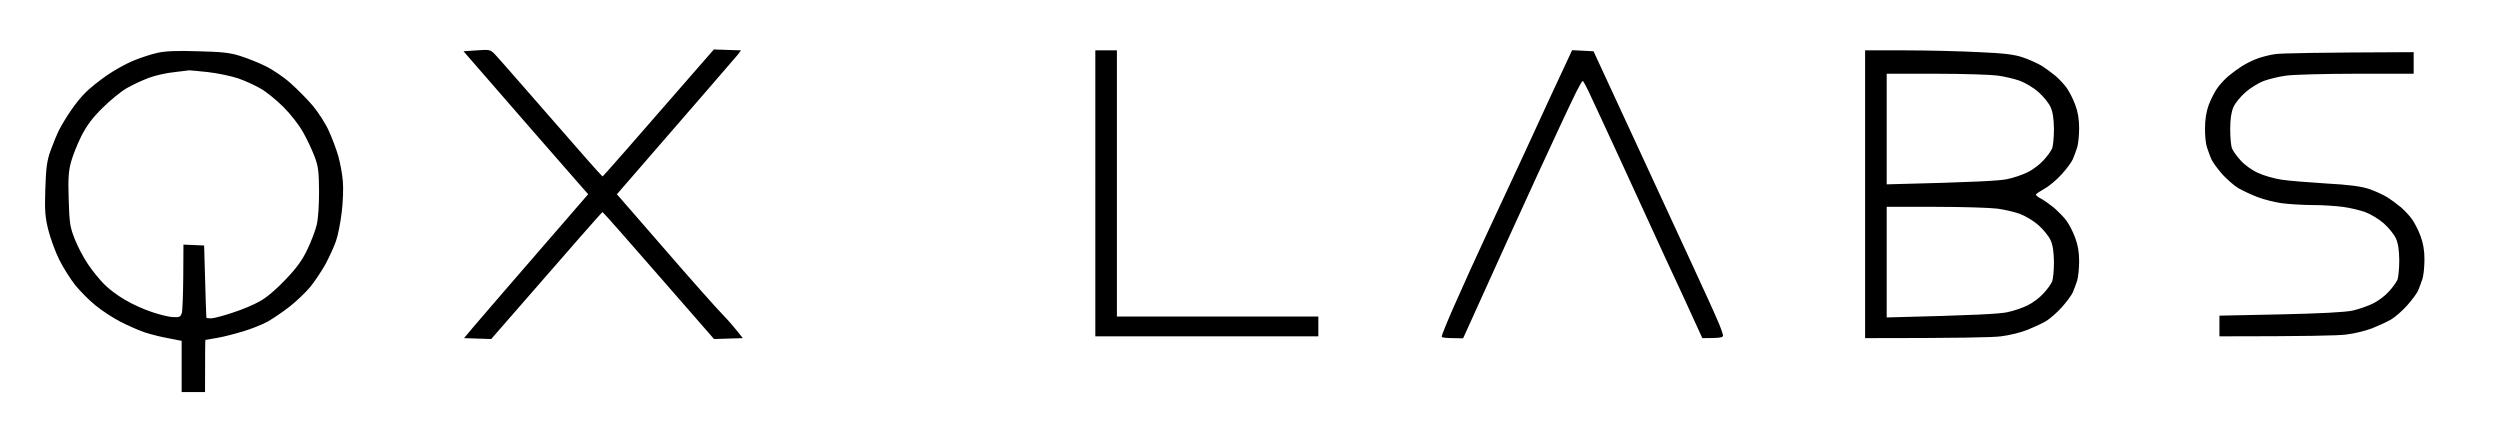
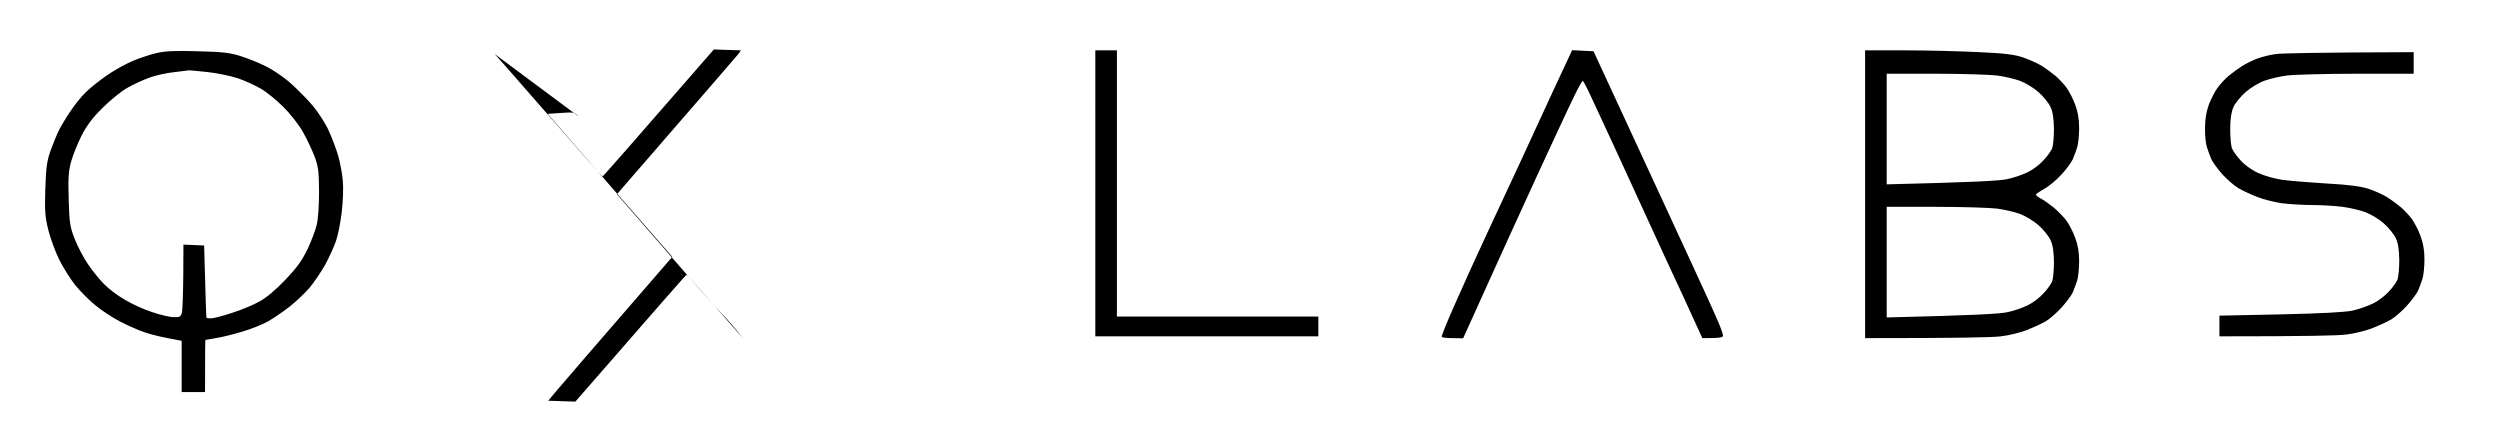
<svg xmlns="http://www.w3.org/2000/svg" version="1.2" viewBox="0 0 1390 241" width="1390" height="241">
  <title>New Project</title>
  <style>
		.s0 { fill: #000000 } 
	</style>
-   <path id="Logo" fill-rule="evenodd" class="s0" d="m275 30c1.4 1.4 15.3 17.3 31 35.3 15.7 18.1 28.7 32.8 29 32.8 0.3 0 14.3-15.9 61.9-70.6l15.1 0.5-1.7 2.3c-1 1.2-16.5 19.2-67.3 77.7l26.7 30.7c14.7 17 29.2 33.3 32.2 36.3 2.9 3 6.6 7.2 11.1 13l-16 0.5-30.8-35.3c-16.9-19.4-30.9-35.3-31.2-35.3-0.3 0-14.3 15.9-61.9 70.6l-15.1-0.5 5.2-6.2c2.9-3.5 18.5-21.5 63.8-73.8l-29.8-34.1c-16.3-18.8-31.9-36.7-39.5-45.4l7.4-0.5c7-0.5 7.5-0.4 9.9 2zm-165-1.5c13.2 0.3 17.9 0.8 23.5 2.6 3.8 1.2 10.2 3.7 14 5.6 3.8 1.8 10.2 6.1 14 9.5 3.8 3.4 9.5 9.1 12.5 12.7 3 3.6 7 9.8 8.7 13.6 1.8 3.9 4.2 10.2 5.3 14 1.1 3.8 2.3 10.2 2.6 14 0.4 3.8 0.1 11.7-0.6 17.5-0.7 5.8-2.1 13-3.2 16-1 3-3.7 8.9-5.9 13-2.3 4.1-6.2 9.9-8.7 12.9-2.6 3-7.6 7.8-11.2 10.6-3.6 2.8-9 6.5-12 8.2-3 1.7-9.3 4.2-14 5.6-4.7 1.4-11.2 3.1-14.5 3.6-3.3 0.6-6.1 1.1-6.3 1.1-0.1 0-0.2 6.5-0.2 29h-13v-28.5l-7.2-1.4c-4-0.7-10-2.2-13.3-3.3-3.3-1.1-9.4-3.8-13.5-5.9-4.1-2.1-10.4-6.2-13.9-9.1-3.6-2.9-8.6-8-11.3-11.3-2.6-3.3-6.6-9.6-8.8-14-2.2-4.4-4.9-11.8-6.1-16.5-1.8-7.3-2.1-10.5-1.7-23 0.4-12.1 0.9-15.6 3-21.5 1.4-3.8 3.5-9 4.8-11.5 1.3-2.5 4.1-7.2 6.4-10.5 2.2-3.3 5.8-7.8 8.1-10 2.2-2.3 7.4-6.4 11.5-9.3 4.1-2.9 10.9-6.7 15-8.4 4.1-1.7 10.2-3.7 13.5-4.4 4.3-1 10.7-1.3 22.5-0.9zm499-0.5h12v148h112v11h-124zm265.1-0.1l11.9 0.6 20.6 44.5c11.3 24.5 26 56.2 32.6 70.5 6.6 14.3 13.6 29.5 15.4 33.8 1.9 4.2 3.4 8.4 3.4 9.2 0 1.2-1.3 1.5-11.5 1.5l-10.9-23.8c-6.1-13-13.8-29.8-17.2-37.2-3.4-7.4-11.5-25-17.9-39-6.5-14-13.6-29.5-15.9-34.3-2.2-4.8-4.3-8.8-4.6-8.7-0.3 0-1.8 2.6-3.4 5.7-1.6 3.2-6.5 13.5-10.8 22.8-4.4 9.3-16.9 36.6-27.8 60.5-10.8 23.9-20.8 45.9-24.5 54.1l-5.8-0.1c-3.1 0-5.9-0.3-6.1-0.7-0.2-0.5 3.1-8.7 7.4-18.3 4.2-9.6 12.2-27.2 17.7-39 5.5-11.8 14.4-30.9 19.8-42.5 5.3-11.6 12.2-26.4 15.2-33 3.1-6.6 7.1-15.3 9-19.3zm162.9 0.1h22.7c12.5 0 30.9 0.5 40.8 1 13.7 0.6 19.5 1.3 24.2 2.9 3.5 1.2 8.2 3.3 10.5 4.7 2.4 1.5 5.8 4.1 7.8 5.7 1.9 1.7 4.7 4.6 6.1 6.6 1.4 2 3.6 6.2 4.7 9.3 1.5 3.9 2.2 8.1 2.2 13 0 4-0.5 8.9-1.1 10.8-0.6 1.9-1.7 4.8-2.4 6.5-0.7 1.6-3.5 5.5-6.3 8.5-2.7 3-7 6.6-9.6 8-2.5 1.4-4.6 2.8-4.6 3.2 0 0.5 1.2 1.4 2.7 2.2 1.5 0.7 4.8 3.1 7.3 5.1 2.4 2.1 5.7 5.4 7.1 7.4 1.4 2 3.6 6.2 4.7 9.3 1.5 3.9 2.2 8.1 2.2 13 0 4-0.5 8.9-1.1 10.8-0.6 1.9-1.7 4.8-2.4 6.5-0.7 1.6-3.5 5.4-6.2 8.4-2.6 2.9-6.6 6.4-8.8 7.7-2.2 1.3-7 3.5-10.5 4.9-3.6 1.4-10.1 3-14.5 3.5-4.4 0.6-23.2 1-75.5 1zm305 1v12h-31.8c-17.4 0-34.9 0.5-38.7 1-3.9 0.5-9.5 1.8-12.5 2.9-3.1 1.1-7.7 3.9-10.4 6.3-2.8 2.4-5.8 6.1-6.8 8.3-1.2 2.8-1.8 6.5-1.8 12.2 0 4.6 0.4 9.4 1 10.8 0.5 1.4 2.7 4.4 4.8 6.7 2.2 2.5 6.4 5.5 9.8 7 3.2 1.5 9 3.1 12.9 3.7 3.8 0.6 15 1.5 24.7 2.1 12.9 0.7 19.4 1.6 23.8 3 3.3 1.1 7.9 3.2 10.2 4.6 2.4 1.5 5.8 4.1 7.8 5.7 1.9 1.7 4.7 4.6 6.1 6.6 1.4 2 3.6 6.2 4.7 9.3 1.5 3.9 2.2 8.1 2.2 13 0 4-0.5 8.9-1.1 10.8-0.6 1.9-1.7 4.8-2.4 6.5-0.7 1.6-3.5 5.4-6.2 8.4-2.6 2.9-6.6 6.4-8.8 7.7-2.2 1.3-7 3.5-10.5 4.9-3.6 1.4-10.1 3-14.5 3.5-4.4 0.6-22.1 1-70.5 1v-11.5l33.7-0.7c22.8-0.5 35.9-1.2 40.3-2.1 3.5-0.8 8.7-2.6 11.5-4 2.7-1.3 6.7-4.3 8.7-6.6 2.1-2.2 4.2-5.2 4.8-6.6 0.5-1.4 1-6.2 1-10.8-0.1-5.7-0.6-9.4-1.9-12.2-1-2.2-4-5.9-6.7-8.3-2.7-2.4-7.4-5.2-10.4-6.3-3.1-1.1-8.7-2.4-12.5-2.9-3.9-0.5-11.4-1-16.8-1-5.3 0-13-0.5-17-1-4-0.6-10.2-2.1-13.7-3.5-3.6-1.4-8.3-3.6-10.5-4.9-2.2-1.3-6.2-4.8-8.9-7.7-2.6-3-5.4-6.8-6.1-8.4-0.7-1.7-1.8-4.6-2.4-6.5-0.7-1.9-1.2-6.8-1.1-10.8 0-4.9 0.7-9.1 2.1-13 1.2-3.1 3.3-7.3 4.8-9.3 1.4-2 4.1-4.9 6.1-6.6 1.9-1.6 5.3-4.1 7.5-5.5 2.2-1.4 6-3.3 8.5-4.2 2.4-0.9 6.9-2.1 10-2.5 3-0.5 21.6-0.9 77-1.1zm-1245 11.1c-4.2 0.4-10.5 1.8-14 3.1-3.6 1.3-9.2 3.9-12.5 5.8-3.3 1.9-9.4 6.9-13.5 11-5.5 5.4-8.7 9.7-11.7 15.5-2.2 4.4-4.8 10.9-5.8 14.5-1.4 5.2-1.7 9.3-1.3 21 0.4 13.1 0.7 15.2 3.4 22 1.6 4.1 4.9 10.4 7.4 14 2.4 3.6 6.4 8.5 8.9 11 2.5 2.6 7.7 6.5 11.6 8.7 3.8 2.3 10.6 5.4 15 6.8 4.4 1.5 9.7 2.8 11.9 2.8 3.4 0.2 4-0.1 4.7-2.3 0.4-1.4 0.7-10.5 0.8-20.3l0.1-17.7 11.5 0.5c0.8 31 1.2 40.1 1.3 40.2 0.1 0.2 1.3 0.3 2.7 0.3 1.3 0 6.6-1.4 11.7-3.1 5.1-1.6 12-4.5 15.3-6.4 3.8-2.1 9-6.5 14.3-12.1 6.4-6.7 9.3-10.8 12.2-16.9 2.1-4.4 4.4-10.5 5.1-13.5 0.8-3.3 1.3-10.7 1.3-18.5-0.1-11.2-0.4-13.9-2.5-19.5-1.4-3.6-4.2-9.7-6.4-13.5-2.3-4.1-6.8-9.9-10.9-14-3.9-3.9-9.6-8.5-12.6-10.2-3.1-1.8-8.7-4.4-12.5-5.7-3.9-1.3-11.4-2.9-16.8-3.5-5.3-0.6-10.1-1-10.5-1-0.4 0.1-4.1 0.5-8.2 1zm952 62.4c49.6-1.2 62.8-2 67-2.9 3.5-0.7 8.7-2.5 11.5-3.9 2.7-1.3 6.7-4.3 8.7-6.6 2.1-2.2 4.2-5.2 4.8-6.6 0.5-1.4 1-6.2 1-10.8-0.1-5.7-0.6-9.4-1.9-12.2-1-2.2-4-5.9-6.7-8.3-2.7-2.4-7.4-5.2-10.4-6.3-3.1-1.1-8.7-2.4-12.5-2.9-3.9-0.5-19.3-1-34.3-1h-27.2zm0 74c49.6-1.2 62.8-2 67-2.9 3.6-0.7 8.7-2.5 11.5-3.9 2.7-1.3 6.7-4.3 8.7-6.6 2.1-2.2 4.2-5.2 4.8-6.6 0.5-1.4 1-6.2 1-10.8-0.1-5.7-0.6-9.4-1.9-12.2-1-2.2-4-5.9-6.7-8.3-2.7-2.4-7.4-5.2-10.4-6.3-3-1.1-8.7-2.4-12.5-2.9-3.9-0.5-19.3-1-34.3-1h-27.2z" />
+   <path id="Logo" fill-rule="evenodd" class="s0" d="m275 30c1.4 1.4 15.3 17.3 31 35.3 15.7 18.1 28.7 32.8 29 32.8 0.3 0 14.3-15.9 61.9-70.6l15.1 0.5-1.7 2.3c-1 1.2-16.5 19.2-67.3 77.7l26.7 30.7c14.7 17 29.2 33.3 32.2 36.3 2.9 3 6.6 7.2 11.1 13c-16.9-19.4-30.9-35.3-31.2-35.3-0.3 0-14.3 15.9-61.9 70.6l-15.1-0.5 5.2-6.2c2.9-3.5 18.5-21.5 63.8-73.8l-29.8-34.1c-16.3-18.8-31.9-36.7-39.5-45.4l7.4-0.5c7-0.5 7.5-0.4 9.9 2zm-165-1.5c13.2 0.3 17.9 0.8 23.5 2.6 3.8 1.2 10.2 3.7 14 5.6 3.8 1.8 10.2 6.1 14 9.5 3.8 3.4 9.5 9.1 12.5 12.7 3 3.6 7 9.8 8.7 13.6 1.8 3.9 4.2 10.2 5.3 14 1.1 3.8 2.3 10.2 2.6 14 0.4 3.8 0.1 11.7-0.6 17.5-0.7 5.8-2.1 13-3.2 16-1 3-3.7 8.9-5.9 13-2.3 4.1-6.2 9.9-8.7 12.9-2.6 3-7.6 7.8-11.2 10.6-3.6 2.8-9 6.5-12 8.2-3 1.7-9.3 4.2-14 5.6-4.7 1.4-11.2 3.1-14.5 3.6-3.3 0.6-6.1 1.1-6.3 1.1-0.1 0-0.2 6.5-0.2 29h-13v-28.5l-7.2-1.4c-4-0.7-10-2.2-13.3-3.3-3.3-1.1-9.4-3.8-13.5-5.9-4.1-2.1-10.4-6.2-13.9-9.1-3.6-2.9-8.6-8-11.3-11.3-2.6-3.3-6.6-9.6-8.8-14-2.2-4.4-4.9-11.8-6.1-16.5-1.8-7.3-2.1-10.5-1.7-23 0.4-12.1 0.9-15.6 3-21.5 1.4-3.8 3.5-9 4.8-11.5 1.3-2.5 4.1-7.2 6.4-10.5 2.2-3.3 5.8-7.8 8.1-10 2.2-2.3 7.4-6.4 11.5-9.3 4.1-2.9 10.9-6.7 15-8.4 4.1-1.7 10.2-3.7 13.5-4.4 4.3-1 10.7-1.3 22.5-0.9zm499-0.5h12v148h112v11h-124zm265.1-0.1l11.9 0.6 20.6 44.5c11.3 24.5 26 56.2 32.6 70.5 6.6 14.3 13.6 29.5 15.4 33.8 1.9 4.2 3.4 8.4 3.4 9.2 0 1.2-1.3 1.5-11.5 1.5l-10.9-23.8c-6.1-13-13.8-29.8-17.2-37.2-3.4-7.4-11.5-25-17.9-39-6.5-14-13.6-29.5-15.9-34.3-2.2-4.8-4.3-8.8-4.6-8.7-0.3 0-1.8 2.6-3.4 5.7-1.6 3.2-6.5 13.5-10.8 22.8-4.4 9.3-16.9 36.6-27.8 60.5-10.8 23.9-20.8 45.9-24.5 54.1l-5.8-0.1c-3.1 0-5.9-0.3-6.1-0.7-0.2-0.5 3.1-8.7 7.4-18.3 4.2-9.6 12.2-27.2 17.7-39 5.5-11.8 14.4-30.9 19.8-42.5 5.3-11.6 12.2-26.4 15.2-33 3.1-6.6 7.1-15.3 9-19.3zm162.9 0.1h22.7c12.5 0 30.9 0.5 40.8 1 13.7 0.6 19.5 1.3 24.2 2.9 3.5 1.2 8.2 3.3 10.5 4.7 2.4 1.5 5.8 4.1 7.8 5.7 1.9 1.7 4.7 4.6 6.1 6.6 1.4 2 3.6 6.2 4.7 9.3 1.5 3.9 2.2 8.1 2.2 13 0 4-0.5 8.9-1.1 10.8-0.6 1.9-1.7 4.8-2.4 6.5-0.7 1.6-3.5 5.5-6.3 8.5-2.7 3-7 6.6-9.6 8-2.5 1.4-4.6 2.8-4.6 3.2 0 0.5 1.2 1.4 2.7 2.2 1.5 0.7 4.8 3.1 7.3 5.1 2.4 2.1 5.7 5.4 7.1 7.4 1.4 2 3.6 6.2 4.7 9.3 1.5 3.9 2.2 8.1 2.2 13 0 4-0.5 8.9-1.1 10.8-0.6 1.9-1.7 4.8-2.4 6.5-0.7 1.6-3.5 5.4-6.2 8.4-2.6 2.9-6.6 6.4-8.8 7.7-2.2 1.3-7 3.5-10.5 4.9-3.6 1.4-10.1 3-14.5 3.5-4.4 0.6-23.2 1-75.5 1zm305 1v12h-31.8c-17.4 0-34.9 0.5-38.7 1-3.9 0.5-9.5 1.8-12.5 2.9-3.1 1.1-7.7 3.9-10.4 6.3-2.8 2.4-5.8 6.1-6.8 8.3-1.2 2.8-1.8 6.5-1.8 12.2 0 4.6 0.4 9.4 1 10.8 0.5 1.4 2.7 4.4 4.8 6.7 2.2 2.5 6.4 5.5 9.8 7 3.2 1.5 9 3.1 12.9 3.7 3.8 0.6 15 1.5 24.7 2.1 12.9 0.7 19.4 1.6 23.8 3 3.3 1.1 7.9 3.2 10.2 4.6 2.4 1.5 5.8 4.1 7.8 5.7 1.9 1.7 4.7 4.6 6.1 6.6 1.4 2 3.6 6.2 4.7 9.3 1.5 3.9 2.2 8.1 2.2 13 0 4-0.5 8.9-1.1 10.8-0.6 1.9-1.7 4.8-2.4 6.5-0.7 1.6-3.5 5.4-6.2 8.4-2.6 2.9-6.6 6.4-8.8 7.7-2.2 1.3-7 3.5-10.5 4.9-3.6 1.4-10.1 3-14.5 3.5-4.4 0.6-22.1 1-70.5 1v-11.5l33.7-0.7c22.8-0.5 35.9-1.2 40.3-2.1 3.5-0.8 8.7-2.6 11.5-4 2.7-1.3 6.7-4.3 8.7-6.6 2.1-2.2 4.2-5.2 4.8-6.6 0.5-1.4 1-6.2 1-10.8-0.1-5.7-0.6-9.4-1.9-12.2-1-2.2-4-5.9-6.7-8.3-2.7-2.4-7.4-5.2-10.4-6.3-3.1-1.1-8.7-2.4-12.5-2.9-3.9-0.5-11.4-1-16.8-1-5.3 0-13-0.5-17-1-4-0.6-10.2-2.1-13.7-3.5-3.6-1.4-8.3-3.6-10.5-4.9-2.2-1.3-6.2-4.8-8.9-7.7-2.6-3-5.4-6.8-6.1-8.4-0.7-1.7-1.8-4.6-2.4-6.5-0.7-1.9-1.2-6.8-1.1-10.8 0-4.9 0.7-9.1 2.1-13 1.2-3.1 3.3-7.3 4.8-9.3 1.4-2 4.1-4.9 6.1-6.6 1.9-1.6 5.3-4.1 7.5-5.5 2.2-1.4 6-3.3 8.5-4.2 2.4-0.9 6.9-2.1 10-2.5 3-0.5 21.6-0.9 77-1.1zm-1245 11.1c-4.2 0.4-10.5 1.8-14 3.1-3.6 1.3-9.2 3.9-12.5 5.8-3.3 1.9-9.4 6.9-13.5 11-5.5 5.4-8.7 9.7-11.7 15.5-2.2 4.4-4.8 10.9-5.8 14.5-1.4 5.2-1.7 9.3-1.3 21 0.4 13.1 0.7 15.2 3.4 22 1.6 4.1 4.9 10.4 7.4 14 2.4 3.6 6.4 8.5 8.9 11 2.5 2.6 7.7 6.5 11.6 8.7 3.8 2.3 10.6 5.4 15 6.8 4.4 1.5 9.7 2.8 11.9 2.8 3.4 0.2 4-0.1 4.7-2.3 0.4-1.4 0.7-10.5 0.8-20.3l0.1-17.7 11.5 0.5c0.8 31 1.2 40.1 1.3 40.2 0.1 0.2 1.3 0.3 2.7 0.3 1.3 0 6.6-1.4 11.7-3.1 5.1-1.6 12-4.5 15.3-6.4 3.8-2.1 9-6.5 14.3-12.1 6.4-6.7 9.3-10.8 12.2-16.9 2.1-4.4 4.4-10.5 5.1-13.5 0.8-3.3 1.3-10.7 1.3-18.5-0.1-11.2-0.4-13.9-2.5-19.5-1.4-3.6-4.2-9.7-6.4-13.5-2.3-4.1-6.8-9.9-10.9-14-3.9-3.9-9.6-8.5-12.6-10.2-3.1-1.8-8.7-4.4-12.5-5.7-3.9-1.3-11.4-2.9-16.8-3.5-5.3-0.6-10.1-1-10.5-1-0.4 0.1-4.1 0.5-8.2 1zm952 62.4c49.6-1.2 62.8-2 67-2.9 3.5-0.7 8.7-2.5 11.5-3.9 2.7-1.3 6.7-4.3 8.7-6.6 2.1-2.2 4.2-5.2 4.8-6.6 0.5-1.4 1-6.2 1-10.8-0.1-5.7-0.6-9.4-1.9-12.2-1-2.2-4-5.9-6.7-8.3-2.7-2.4-7.4-5.2-10.4-6.3-3.1-1.1-8.7-2.4-12.5-2.9-3.9-0.5-19.3-1-34.3-1h-27.2zm0 74c49.6-1.2 62.8-2 67-2.9 3.6-0.7 8.7-2.5 11.5-3.9 2.7-1.3 6.7-4.3 8.7-6.6 2.1-2.2 4.2-5.2 4.8-6.6 0.5-1.4 1-6.2 1-10.8-0.1-5.7-0.6-9.4-1.9-12.2-1-2.2-4-5.9-6.7-8.3-2.7-2.4-7.4-5.2-10.4-6.3-3-1.1-8.7-2.4-12.5-2.9-3.9-0.5-19.3-1-34.3-1h-27.2z" />
</svg>